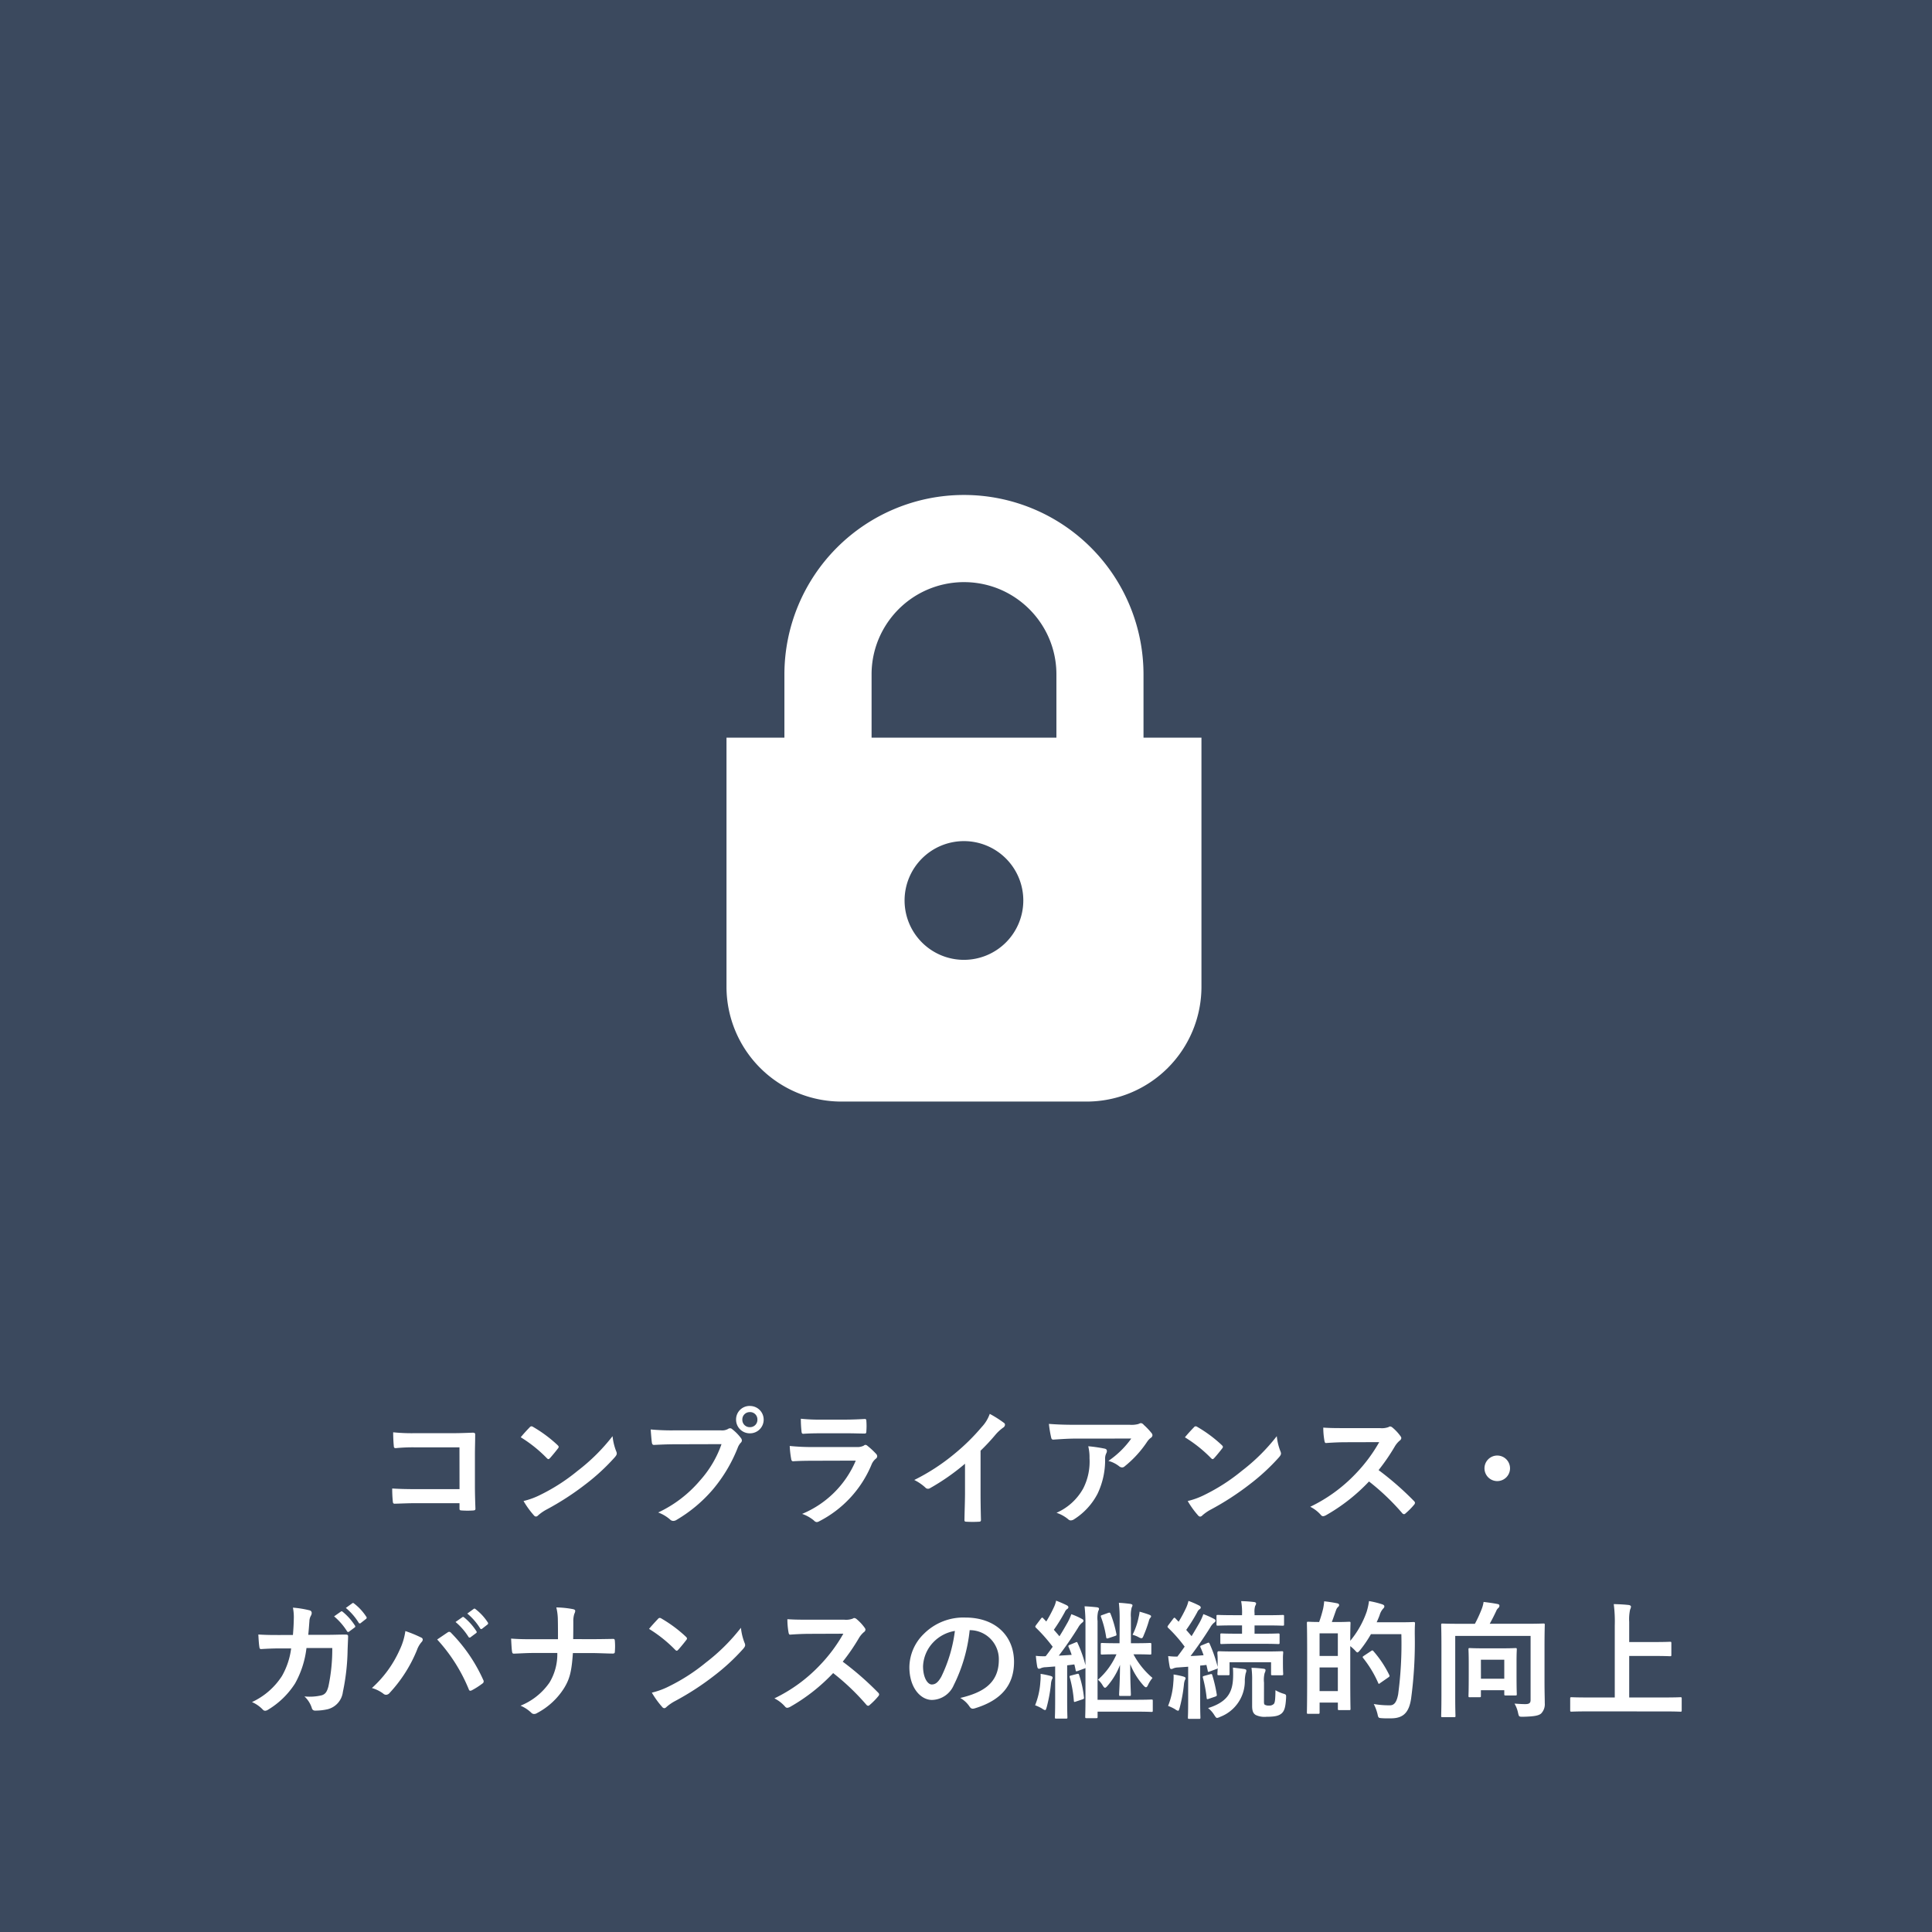
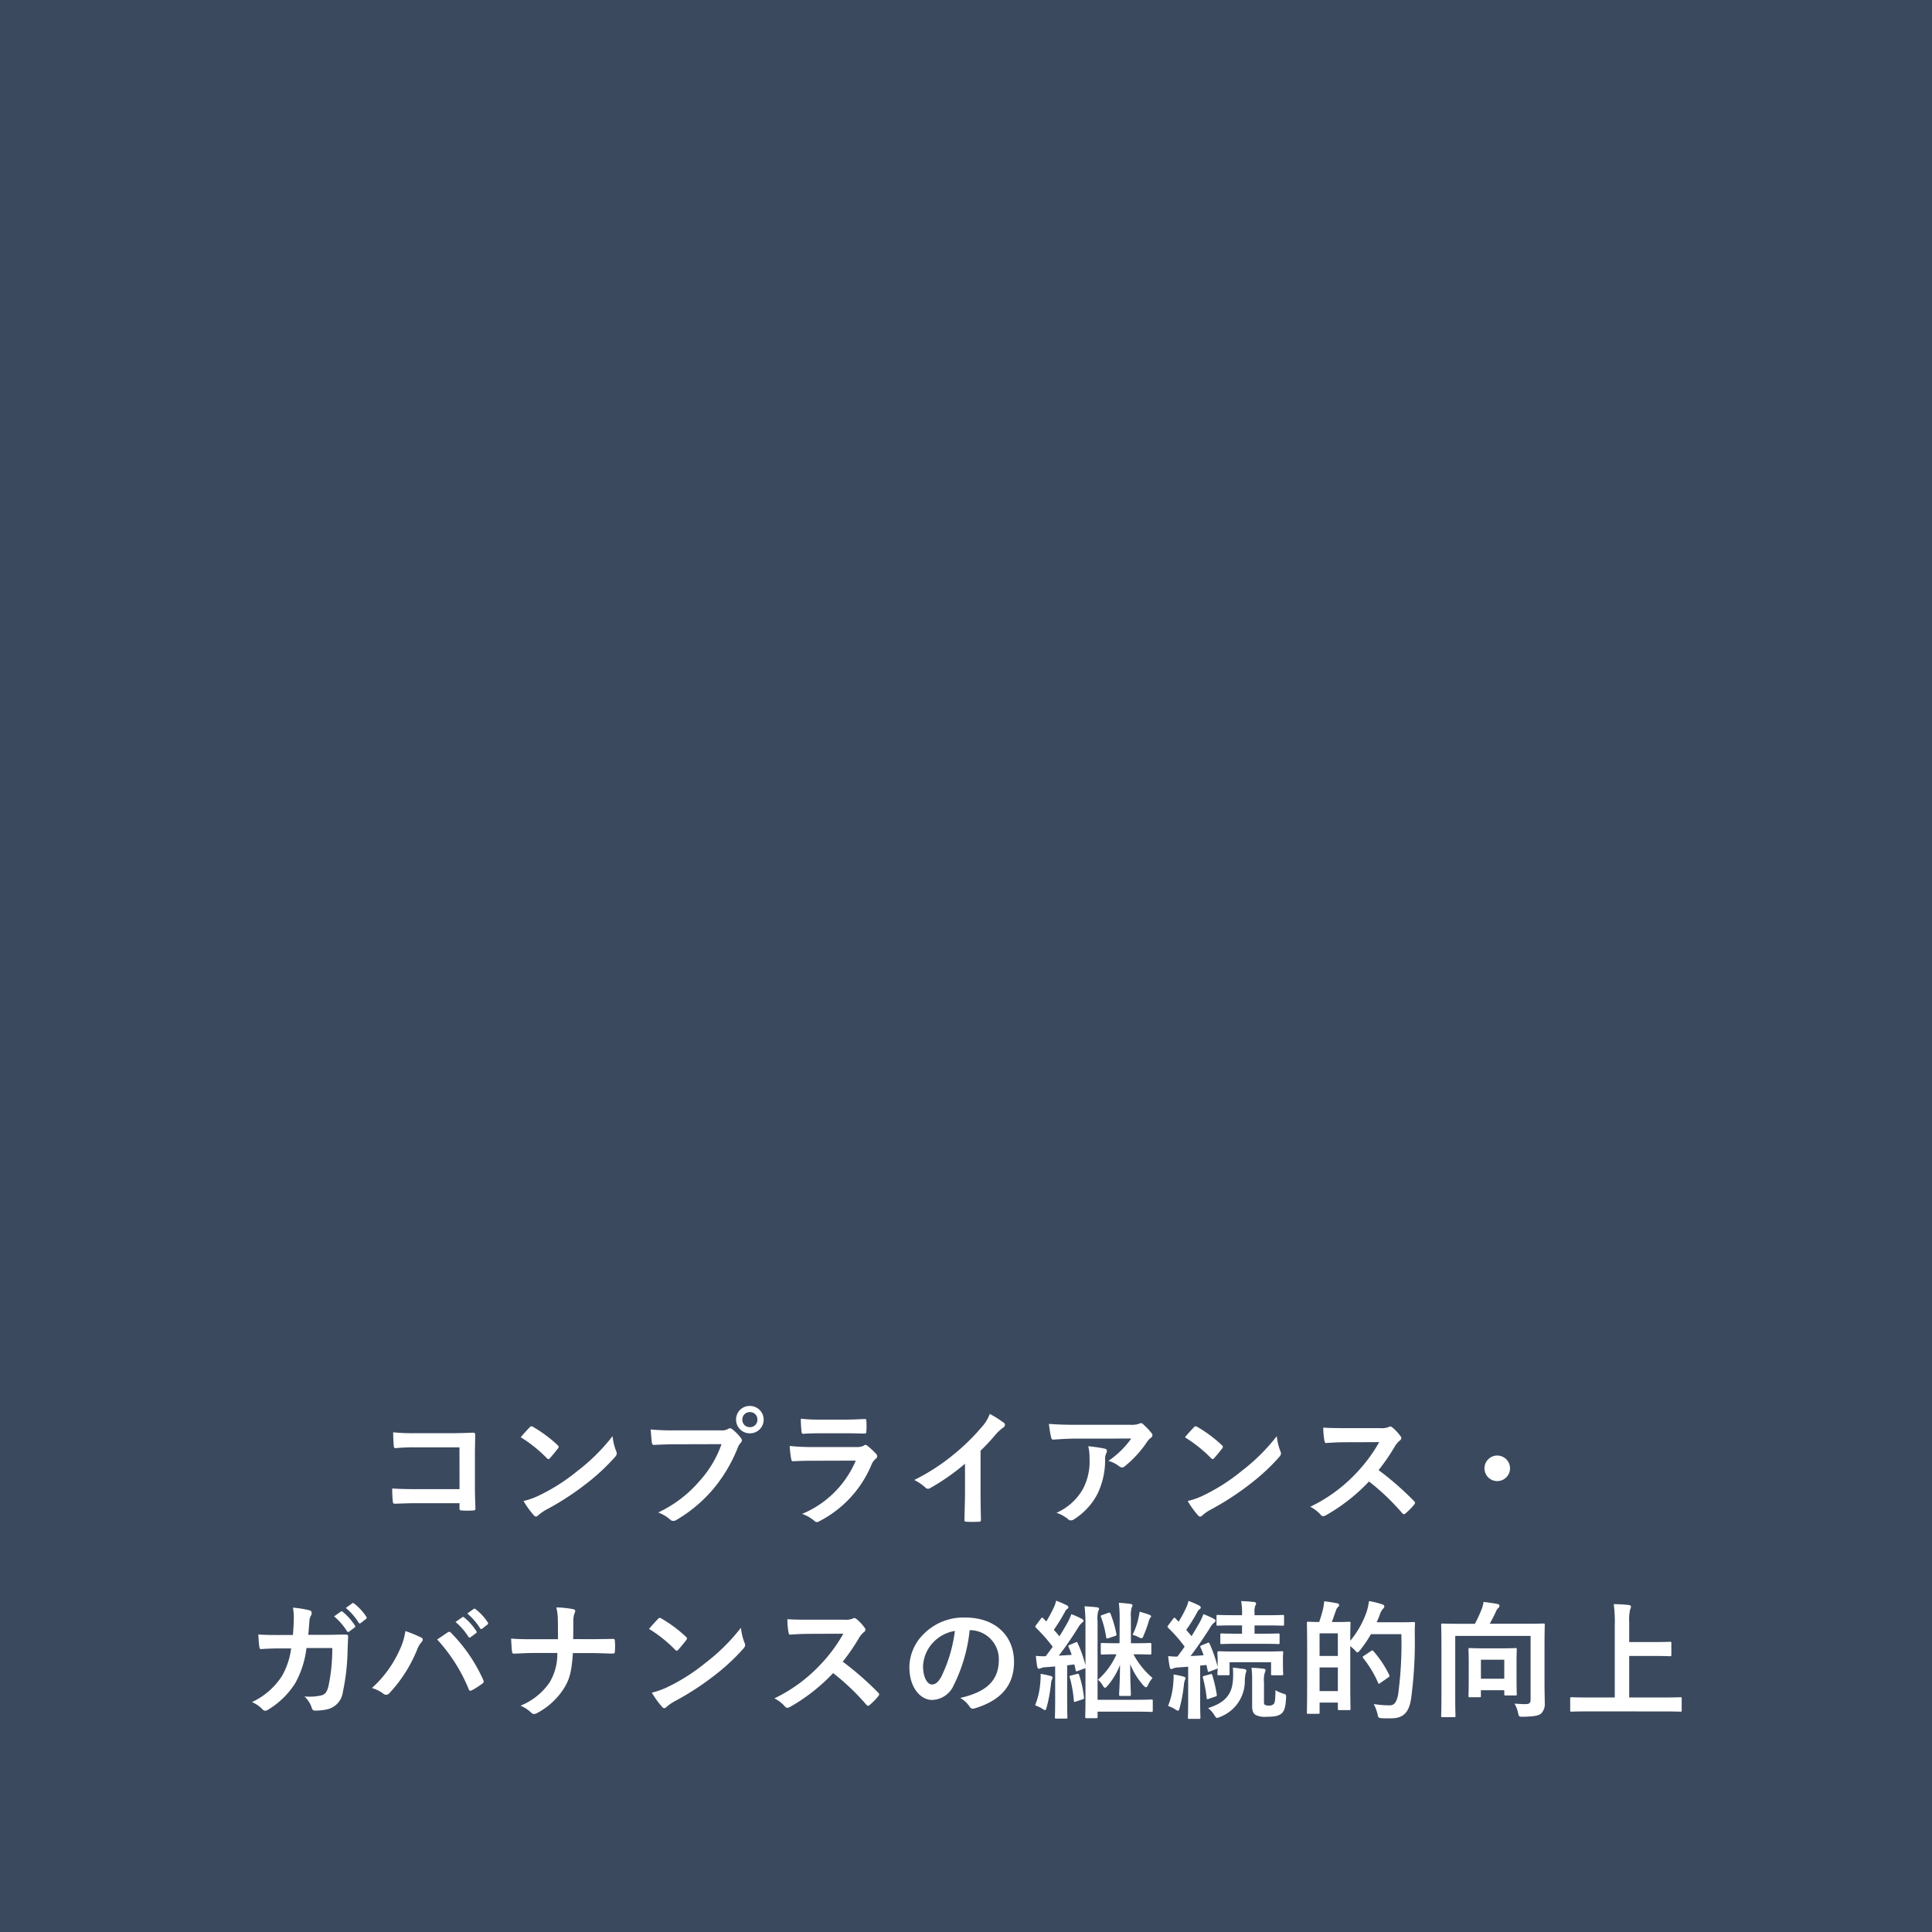
<svg xmlns="http://www.w3.org/2000/svg" width="242" height="242" viewBox="0 0 242 242">
  <g transform="translate(-772 -2262)">
    <rect width="242" height="242" transform="translate(772 2262)" fill="#3b495e" />
    <path d="M-63.44-3.472h-5.488c-1.264,0-2.192-.032-2.944-.08a15.17,15.17,0,0,0,.08,1.664c.016.176.08.24.224.24.768-.016,1.616-.064,2.624-.064h5.5v.64c0,.24.048.256.3.272a10.337,10.337,0,0,0,1.408,0c.224-.016.288-.064.288-.224-.016-.448-.064-1.728-.064-2.9V-7.744c0-.848.032-1.68.032-2.528.016-.208-.064-.272-.32-.272-.848.032-1.7.064-2.528.064h-4.752a22.889,22.889,0,0,1-2.672-.112c0,.528.032,1.28.08,1.712,0,.192.064.272.24.272a22.02,22.02,0,0,1,2.4-.1h5.584Zm7.664-6.5A16.937,16.937,0,0,1-52.512-7.36c.08.08.144.128.208.128s.112-.048.192-.128c.224-.24.752-.88.992-1.2a.344.344,0,0,0,.1-.208c0-.064-.048-.128-.144-.224a16.684,16.684,0,0,0-3.056-2.272.426.426,0,0,0-.208-.08.3.3,0,0,0-.224.128C-54.96-10.9-55.424-10.4-55.776-9.968Zm.352,7.984a11.086,11.086,0,0,0,1.28,1.776.415.415,0,0,0,.272.176.442.442,0,0,0,.288-.16,5.523,5.523,0,0,1,1.072-.736A34.4,34.4,0,0,0-47.68-4.064,26.152,26.152,0,0,0-44-7.456c.176-.208.256-.336.256-.48a.782.782,0,0,0-.08-.3,7.142,7.142,0,0,1-.448-1.872A24.038,24.038,0,0,1-48.656-5.76a23.716,23.716,0,0,1-4.608,2.976A9.639,9.639,0,0,1-55.424-1.984Zm24.8-7.12a13.467,13.467,0,0,1-2.7,4.56,15.463,15.463,0,0,1-5.232,4,4.757,4.757,0,0,1,1.488.88.561.561,0,0,0,.4.176A.774.774,0,0,0-36.24.368,17.942,17.942,0,0,0-31.7-3.44a18.842,18.842,0,0,0,3.1-5.2,1.926,1.926,0,0,1,.368-.624.438.438,0,0,0,.16-.3.545.545,0,0,0-.128-.32,5.9,5.9,0,0,0-1.088-1.1.375.375,0,0,0-.272-.112.51.51,0,0,0-.272.1,1.53,1.53,0,0,1-.88.16h-5.712a28,28,0,0,1-3.072-.112c.032.464.1,1.3.144,1.616.032.224.1.336.3.32.688-.032,1.6-.08,2.64-.08Zm3.552-4.784A1.688,1.688,0,0,0-28.8-12.176a1.707,1.707,0,0,0,1.728,1.712,1.707,1.707,0,0,0,1.728-1.712A1.707,1.707,0,0,0-27.072-13.888Zm0,.768a.916.916,0,0,1,.944.944.916.916,0,0,1-.944.944.916.916,0,0,1-.944-.944A.916.916,0,0,1-27.072-13.12Zm12.048,2.656c.976,0,1.728.032,2.256.032.24.016.288-.048.288-.32a8.124,8.124,0,0,0,0-1.248c0-.176-.048-.256-.192-.256-.624.032-1.472.08-2.512.08h-2.88a22.044,22.044,0,0,1-2.624-.112,13.945,13.945,0,0,0,.08,1.536c.016.256.064.352.224.352.672-.048,1.472-.064,2.192-.064Zm1.216,3.424a12.477,12.477,0,0,1-6.72,6.672A4.69,4.69,0,0,1-19.04.464a.522.522,0,0,0,.352.192.768.768,0,0,0,.32-.112A13.985,13.985,0,0,0-11.84-6.528,1.832,1.832,0,0,1-11.3-7.28a.386.386,0,0,0,.176-.3.472.472,0,0,0-.16-.336,9.444,9.444,0,0,0-1.072-.992.412.412,0,0,0-.24-.112.344.344,0,0,0-.208.1,1.76,1.76,0,0,1-.848.176h-5.488A28.315,28.315,0,0,1-22.08-8.88,12.129,12.129,0,0,0-21.9-7.264c.032.208.1.3.24.3.8-.048,1.6-.064,2.4-.064ZM1.824-8.288A25.327,25.327,0,0,0,3.7-10.3a5.271,5.271,0,0,1,.96-.88.458.458,0,0,0,.224-.352.283.283,0,0,0-.128-.24A14.235,14.235,0,0,0,2.976-12.9a4.638,4.638,0,0,1-1.008,1.648A25.959,25.959,0,0,1-1.44-7.9a25.684,25.684,0,0,1-5.04,3.28A5.989,5.989,0,0,1-5.1-3.68a.446.446,0,0,0,.336.16.452.452,0,0,0,.24-.064,27.68,27.68,0,0,0,4.4-3.072v3.728C-.128-1.84-.176-.8-.192.352c-.016.192.048.256.224.256a13.345,13.345,0,0,0,1.6,0c.176,0,.256-.064.24-.272-.032-1.28-.048-2.224-.048-3.328ZM20.7-9.808a11.381,11.381,0,0,1-2.864,2.8,3.69,3.69,0,0,1,1.328.656.626.626,0,0,0,.384.16.461.461,0,0,0,.336-.144A13.6,13.6,0,0,0,22.7-9.424a1.988,1.988,0,0,1,.432-.464.418.418,0,0,0,.224-.336.464.464,0,0,0-.128-.288,8.2,8.2,0,0,0-.96-1.008.544.544,0,0,0-.368-.224,1.17,1.17,0,0,0-.3.112,3.37,3.37,0,0,1-1.1.1H13.632c-1.28,0-2.16-.032-3.248-.112a14.97,14.97,0,0,0,.288,1.728c.032.144.1.256.288.24.944-.064,1.92-.128,2.832-.128Zm-9.36,9.3A4.5,4.5,0,0,1,12.8.3a.453.453,0,0,0,.32.144.8.8,0,0,0,.448-.16A8.328,8.328,0,0,0,16.48-2.9a9.781,9.781,0,0,0,.944-4.4,1.463,1.463,0,0,1,.144-.656.652.652,0,0,0,.08-.288c0-.144-.064-.256-.272-.3a17.762,17.762,0,0,0-2.064-.3,5.784,5.784,0,0,1,.16,1.5,7.4,7.4,0,0,1-.784,3.776A7.085,7.085,0,0,1,11.344-.512Zm16.08-9.456A16.937,16.937,0,0,1,30.688-7.36c.08.08.144.128.208.128s.112-.048.192-.128c.224-.24.752-.88.992-1.2a.344.344,0,0,0,.1-.208c0-.064-.048-.128-.144-.224a16.684,16.684,0,0,0-3.056-2.272.426.426,0,0,0-.208-.08.3.3,0,0,0-.224.128C28.24-10.9,27.776-10.4,27.424-9.968Zm.352,7.984a11.086,11.086,0,0,0,1.28,1.776.415.415,0,0,0,.272.176.442.442,0,0,0,.288-.16,5.523,5.523,0,0,1,1.072-.736A34.4,34.4,0,0,0,35.52-4.064,26.152,26.152,0,0,0,39.2-7.456c.176-.208.256-.336.256-.48a.782.782,0,0,0-.08-.3,7.142,7.142,0,0,1-.448-1.872A24.038,24.038,0,0,1,34.544-5.76a23.716,23.716,0,0,1-4.608,2.976A9.639,9.639,0,0,1,27.776-1.984Zm19.68-9.136c-1.04,0-1.84,0-2.7-.064A9.321,9.321,0,0,0,44.9-9.52c.032.176.08.288.208.272.864-.064,1.7-.1,2.528-.1L51.76-9.36a19.626,19.626,0,0,1-3.008,4.016,19.435,19.435,0,0,1-5.632,4.08,4.384,4.384,0,0,1,1.344,1.04.358.358,0,0,0,.272.144A1.013,1.013,0,0,0,45.1-.208,23.019,23.019,0,0,0,50.48-4.432,29.125,29.125,0,0,1,54.64-.464a.329.329,0,0,0,.224.128.277.277,0,0,0,.192-.1A8.573,8.573,0,0,0,56.128-1.52a.4.4,0,0,0,.112-.24.364.364,0,0,0-.128-.224A37.62,37.62,0,0,0,51.68-5.856a25.249,25.249,0,0,0,2.048-2.992,2.93,2.93,0,0,1,.592-.7.442.442,0,0,0,.208-.32.426.426,0,0,0-.08-.208,5.833,5.833,0,0,0-1.04-1.12.529.529,0,0,0-.272-.128.267.267,0,0,0-.176.064,2.35,2.35,0,0,1-1.1.144ZM66.544-7.68a1.6,1.6,0,0,0-1.6,1.6,1.6,1.6,0,0,0,1.6,1.6,1.6,1.6,0,0,0,1.6-1.6A1.6,1.6,0,0,0,66.544-7.68ZM-85.984,14.8c-.928,0-1.648,0-2.656-.064.032.592.064,1.168.128,1.552.016.192.08.288.24.272.752-.048,1.52-.08,2.3-.08h1.44a9.323,9.323,0,0,1-1.152,3.456A8.907,8.907,0,0,1-89.44,23.2a4.081,4.081,0,0,1,1.344.928.411.411,0,0,0,.3.16.729.729,0,0,0,.368-.128,10.313,10.313,0,0,0,3.392-3.3,11.9,11.9,0,0,0,1.424-4.432h3.232a22.41,22.41,0,0,1-.48,4.8c-.192.72-.4.976-.832,1.12a6.531,6.531,0,0,1-2.176.144,3.348,3.348,0,0,1,.928,1.456.389.389,0,0,0,.384.32,6.763,6.763,0,0,0,1.616-.176,2.55,2.55,0,0,0,1.888-2.16,27.274,27.274,0,0,0,.592-5.264c.032-.848.064-1.488.064-1.7,0-.176-.08-.224-.336-.224-.736,0-1.488.032-2.224.032h-2.432c.08-.784.1-1.168.144-1.68a1.49,1.49,0,0,1,.208-.752.718.718,0,0,0,.08-.3.33.33,0,0,0-.272-.336,12.53,12.53,0,0,0-2.08-.336,6.152,6.152,0,0,1,.112,1.264c-.016.864-.048,1.376-.112,2.16Zm6.832-2.336a7.939,7.939,0,0,1,1.616,1.856.167.167,0,0,0,.272.048l.672-.5a.161.161,0,0,0,.048-.256,7.364,7.364,0,0,0-1.52-1.712c-.1-.08-.16-.1-.24-.032Zm1.472-1.056a7.569,7.569,0,0,1,1.6,1.84.164.164,0,0,0,.272.048l.64-.5a.185.185,0,0,0,.048-.288,6.682,6.682,0,0,0-1.52-1.648c-.1-.08-.144-.1-.24-.032Zm3.264,10.032a4.439,4.439,0,0,1,1.408.688.538.538,0,0,0,.368.16.6.6,0,0,0,.448-.24,17.63,17.63,0,0,0,3.424-5.376,3.066,3.066,0,0,1,.56-.976.475.475,0,0,0,.16-.32.275.275,0,0,0-.192-.256,15.815,15.815,0,0,0-1.984-.816,8,8,0,0,1-.72,2.368A14.173,14.173,0,0,1-74.416,21.44Zm8.176-6.08a20.921,20.921,0,0,1,3.952,6.224c.064.208.176.24.384.144a9.674,9.674,0,0,0,1.328-.848.31.31,0,0,0,.16-.256.4.4,0,0,0-.064-.224A20.109,20.109,0,0,0-64.5,14.528a.326.326,0,0,0-.24-.128.381.381,0,0,0-.224.1C-65.232,14.672-65.664,14.976-66.24,15.36Zm2.3-2.192a7.939,7.939,0,0,1,1.616,1.856.167.167,0,0,0,.272.048l.672-.5a.161.161,0,0,0,.048-.256,7.364,7.364,0,0,0-1.52-1.712c-.1-.08-.16-.1-.24-.032Zm1.472-1.056a7.569,7.569,0,0,1,1.6,1.84.164.164,0,0,0,.272.048l.64-.5a.185.185,0,0,0,.048-.288,6.682,6.682,0,0,0-1.52-1.648c-.1-.08-.144-.1-.24-.032Zm13.264,3.2c.016-.912.016-1.44.016-2.192a3,3,0,0,1,.128-.976.971.971,0,0,0,.112-.352c0-.112-.064-.176-.24-.224a12.059,12.059,0,0,0-2.128-.224,6.9,6.9,0,0,1,.192,1.616c.016.7.016,1.568.016,2.368h-3.152c-.784,0-1.68,0-2.72-.08.032.592.064,1.264.112,1.584.032.24.08.32.288.3.608-.016,1.52-.08,2.3-.08h3.088a6.874,6.874,0,0,1-.976,3.7,8.1,8.1,0,0,1-3.632,2.9,4.45,4.45,0,0,1,1.344.88.478.478,0,0,0,.352.16.658.658,0,0,0,.368-.112,8.88,8.88,0,0,0,3.408-3.152c.688-1.136.928-2.048,1.088-4.368h2.272c.9,0,2.112.064,2.688.064.24,0,.3-.048.3-.3a8.125,8.125,0,0,0,0-1.248c-.016-.272-.08-.3-.3-.288-.832.016-1.888.032-2.784.032Zm9.5-1.28a16.937,16.937,0,0,1,3.264,2.608c.08.08.144.128.208.128s.112-.048.192-.128c.224-.24.752-.88.992-1.2a.344.344,0,0,0,.1-.208c0-.064-.048-.128-.144-.224a16.684,16.684,0,0,0-3.056-2.272.426.426,0,0,0-.208-.08.3.3,0,0,0-.224.128C-38.88,13.1-39.344,13.6-39.7,14.032Zm.352,7.984a11.086,11.086,0,0,0,1.28,1.776.415.415,0,0,0,.272.176.442.442,0,0,0,.288-.16,5.523,5.523,0,0,1,1.072-.736A34.4,34.4,0,0,0-31.6,19.936a26.152,26.152,0,0,0,3.68-3.392c.176-.208.256-.336.256-.48a.782.782,0,0,0-.08-.3,7.142,7.142,0,0,1-.448-1.872,24.038,24.038,0,0,1-4.384,4.352,23.716,23.716,0,0,1-4.608,2.976A9.639,9.639,0,0,1-39.344,22.016Zm19.68-9.136c-1.04,0-1.84,0-2.7-.064a9.322,9.322,0,0,0,.144,1.664c.032.176.08.288.208.272.864-.064,1.7-.1,2.528-.1l4.128-.016a19.626,19.626,0,0,1-3.008,4.016A19.435,19.435,0,0,1-24,22.736a4.384,4.384,0,0,1,1.344,1.04.358.358,0,0,0,.272.144,1.013,1.013,0,0,0,.368-.128,23.019,23.019,0,0,0,5.376-4.224,29.124,29.124,0,0,1,4.16,3.968.329.329,0,0,0,.224.128.277.277,0,0,0,.192-.1,8.573,8.573,0,0,0,1.072-1.088.4.4,0,0,0,.112-.24.364.364,0,0,0-.128-.224,37.619,37.619,0,0,0-4.432-3.872,25.249,25.249,0,0,0,2.048-2.992,2.93,2.93,0,0,1,.592-.7.442.442,0,0,0,.208-.32.426.426,0,0,0-.08-.208,5.833,5.833,0,0,0-1.04-1.12.529.529,0,0,0-.272-.128.267.267,0,0,0-.176.064,2.35,2.35,0,0,1-1.1.144ZM.528,14.192A3.634,3.634,0,0,1,4.112,17.9c0,3.024-2.128,4.144-4.832,4.784A3.393,3.393,0,0,1,.4,23.7c.208.32.352.384.688.288,3.248-.976,4.928-2.848,4.928-5.824,0-3.184-2.256-5.552-6.1-5.552a7,7,0,0,0-5.2,2.048,5.9,5.9,0,0,0-1.808,4.16c0,2.608,1.424,4.112,2.832,4.112a3.039,3.039,0,0,0,2.72-1.84,20.034,20.034,0,0,0,2-6.9Zm-1.92.1a18.281,18.281,0,0,1-1.7,5.728c-.432.768-.784.976-1.2.976-.5,0-1.088-.816-1.088-2.288a4.607,4.607,0,0,1,1.248-2.96A4.819,4.819,0,0,1-1.392,14.288Zm12.56,4.448v4.256c0,1.472-.032,2-.032,2.1,0,.16.016.176.176.176h1.216c.16,0,.176-.016.176-.176,0-.08-.032-.624-.032-2.1v-4.4l.9-.112c.064.24.112.464.16.7.032.192.064.192.288.112l.784-.288a.3.3,0,0,0,.16-.08v3.92c0,1.424-.032,2.1-.032,2.192,0,.16.016.176.176.176h1.2c.16,0,.176-.016.176-.176V24.4h4.864c1.344,0,1.792.032,1.872.032.16,0,.176-.016.176-.176v-1.2c0-.16-.016-.176-.176-.176-.08,0-.528.032-1.872.032H16.48V13.056a3.537,3.537,0,0,1,.08-1.248.609.609,0,0,0,.1-.3c0-.08-.064-.144-.224-.176-.4-.048-1.12-.112-1.584-.128a20.284,20.284,0,0,1,.112,2.288v5.1a15.816,15.816,0,0,0-.976-2.768c-.064-.16-.08-.176-.256-.1l-.72.3c-.192.08-.224.128-.16.272a9.118,9.118,0,0,1,.384.992l-1.616.1c.752-.976,1.6-2.192,2.416-3.5a2.09,2.09,0,0,1,.5-.624c.112-.08.176-.144.176-.256,0-.1-.048-.144-.192-.224a9.048,9.048,0,0,0-1.328-.592,7.144,7.144,0,0,1-.448,1.008c-.336.592-.672,1.184-1.04,1.76-.224-.272-.464-.544-.7-.816a21.742,21.742,0,0,0,1.376-2.224.87.87,0,0,1,.3-.384.247.247,0,0,0,.144-.208c0-.1-.064-.176-.208-.256-.384-.192-.864-.4-1.328-.576a3.542,3.542,0,0,1-.288.848,16.826,16.826,0,0,1-.944,1.76l-.384-.4c-.112-.128-.16-.112-.288.048l-.592.784c-.064.1-.112.144-.112.208a.216.216,0,0,0,.08.144,19.781,19.781,0,0,1,2.1,2.384c-.288.4-.576.8-.88,1.184a8.089,8.089,0,0,1-1.232-.048c.048.512.1.944.176,1.36.032.16.1.256.208.256a.452.452,0,0,0,.24-.064,1.575,1.575,0,0,1,.608-.128Zm8.064-2.912H18.88c-1.3,0-1.728-.032-1.824-.032-.16,0-.176.016-.176.192v1.1c0,.144.016.16.176.16.1,0,.528-.032,1.792-.032a9.008,9.008,0,0,1-2.32,3.184,2.685,2.685,0,0,1,.624.768c.112.16.176.24.256.24s.176-.08.3-.224a8.922,8.922,0,0,0,1.584-2.64c-.016,2.3-.112,3.344-.112,3.712,0,.16.016.176.176.176h1.12c.16,0,.176-.016.176-.176,0-.368-.08-1.472-.08-3.808a8.924,8.924,0,0,0,1.7,2.72c.112.112.192.176.272.176s.16-.08.24-.256a4.1,4.1,0,0,1,.576-.912,10.069,10.069,0,0,1-2.384-2.96h.256c1.3,0,1.712.032,1.808.032.16,0,.176-.016.176-.16v-1.1c0-.176-.016-.192-.176-.192-.1,0-.512.032-1.808.032h-.576V12.608a3.826,3.826,0,0,1,.1-1.264.615.615,0,0,0,.1-.272c0-.08-.112-.144-.3-.176-.4-.048-.928-.112-1.408-.128a17.1,17.1,0,0,1,.1,1.984ZM8.656,23.6a5.467,5.467,0,0,1,.88.416.994.994,0,0,0,.368.192c.1,0,.128-.128.208-.384a18.524,18.524,0,0,0,.528-2.88,2.074,2.074,0,0,1,.128-.592.362.362,0,0,0,.08-.24c0-.064-.08-.144-.272-.192a12.3,12.3,0,0,0-1.232-.256,7.149,7.149,0,0,1-.032,1.024A9.379,9.379,0,0,1,8.656,23.6Zm4.5-3.728c-.192.048-.208.08-.16.24a14.948,14.948,0,0,1,.512,2.912c.016.176.032.192.256.112l.816-.272c.192-.064.224-.112.192-.272a12.777,12.777,0,0,0-.608-2.8c-.048-.16-.1-.16-.272-.112Zm7.712-5.1a3.531,3.531,0,0,1,.736.288.915.915,0,0,0,.368.144c.128,0,.192-.112.3-.4a15.346,15.346,0,0,0,.64-1.792.9.9,0,0,1,.16-.352.3.3,0,0,0,.112-.192c0-.08-.048-.128-.192-.192-.272-.112-.944-.32-1.248-.4a4.208,4.208,0,0,1-.112.656A8.664,8.664,0,0,1,20.864,14.768Zm-3.792-2.48c-.192.048-.224.112-.16.272a12.437,12.437,0,0,1,.64,2.5c.032.176.08.208.3.128l.768-.256c.224-.08.256-.08.208-.3a14.493,14.493,0,0,0-.72-2.48c-.064-.16-.112-.192-.3-.128Zm10.752,6.48v4.256c0,1.472-.032,2-.032,2.1,0,.16.016.176.176.176h1.216c.16,0,.176-.016.176-.176,0-.08-.032-.624-.032-2.1v-4.4c.256-.016.512-.048.784-.08l.16.7c.016.192.048.192.272.112l.784-.288a.357.357,0,0,0,.192-.112c-.016.5-.032.624-.032.7,0,.16.016.176.192.176h1.152c.16,0,.176-.016.176-.176V18.208h5.2v1.456c0,.16,0,.176.176.176h1.168c.16,0,.176-.016.176-.176,0-.1-.032-.288-.032-1.456v-.56c0-.336.032-.544.032-.64,0-.16-.016-.176-.176-.176-.112,0-.624.032-2.1.032H33.744c-1.456,0-1.968-.032-2.064-.032-.176,0-.192.1-.192.256,0,.08.032.3.032.736v.96a17.766,17.766,0,0,0-1.008-2.9c-.064-.144-.128-.144-.24-.1l-.736.3c-.192.08-.224.128-.16.272a10.3,10.3,0,0,1,.384.976q-.84.072-1.632.1c.752-.992,1.616-2.224,2.448-3.552a2.09,2.09,0,0,1,.5-.624c.128-.08.176-.144.176-.256,0-.1-.048-.144-.192-.224a11.128,11.128,0,0,0-1.328-.592A7.143,7.143,0,0,1,29.28,13.2c-.336.592-.672,1.168-1.024,1.744l-.672-.784a21.485,21.485,0,0,0,1.376-2.208.87.87,0,0,1,.3-.384.247.247,0,0,0,.144-.208c0-.1-.064-.176-.208-.256a11.415,11.415,0,0,0-1.328-.576,4.422,4.422,0,0,1-.288.848,16.826,16.826,0,0,1-.944,1.76l-.4-.416c-.112-.128-.16-.112-.288.048l-.592.784c-.064.1-.112.144-.112.208a.216.216,0,0,0,.08.144,17.957,17.957,0,0,1,2.064,2.352q-.432.624-.912,1.248a9.8,9.8,0,0,1-1.152-.064c.048.512.112.944.192,1.36.032.16.08.256.192.256a.452.452,0,0,0,.24-.064,1.652,1.652,0,0,1,.608-.128ZM37.136,15.9c1.392,0,1.872.032,1.968.032.16,0,.176-.016.176-.176v-.976c0-.16-.016-.176-.176-.176-.1,0-.576.032-1.968.032h-.992V13.6h1.44c1.472,0,1.984.032,2.08.032.16,0,.176-.016.176-.176V12.448c0-.144-.016-.16-.176-.16-.1,0-.608.032-2.08.032h-1.44v-.272a2.334,2.334,0,0,1,.08-.9.553.553,0,0,0,.112-.32c0-.064-.1-.144-.256-.16-.56-.064-1.024-.1-1.616-.112a7.843,7.843,0,0,1,.112,1.648v.112h-.944c-1.488,0-1.984-.032-2.08-.032-.16,0-.176.016-.176.16v1.008c0,.16.016.176.176.176.1,0,.592-.032,2.08-.032h.944v1.04h-.592c-1.408,0-1.872-.032-1.968-.032-.144,0-.16.016-.16.176v.976c0,.16.016.176.16.176.1,0,.56-.032,1.968-.032Zm.192,4.864a3.49,3.49,0,0,1,.08-1.2.879.879,0,0,0,.112-.368c0-.1-.1-.16-.272-.176-.512-.064-.96-.1-1.488-.112a11.119,11.119,0,0,1,.08,1.616V23.68c0,.672.16.96.448,1.136a2.574,2.574,0,0,0,1.36.224c1.136,0,1.568-.144,1.9-.432.32-.3.48-.736.544-1.92.016-.416.032-.432-.4-.56a4.432,4.432,0,0,1-.928-.416c-.016,1.168-.064,1.52-.192,1.7a.759.759,0,0,1-.624.224.918.918,0,0,1-.512-.1c-.1-.064-.112-.176-.112-.416ZM30.32,23.952a3.194,3.194,0,0,1,.784.88c.16.24.224.352.352.352a1.1,1.1,0,0,0,.368-.128,4.8,4.8,0,0,0,3.1-4.64,5.07,5.07,0,0,1,.112-.832.8.8,0,0,0,.08-.336c0-.112-.1-.16-.288-.192-.432-.064-.9-.112-1.392-.176a12.485,12.485,0,0,1,.016,1.328C33.376,21.936,32.784,23.184,30.32,23.952Zm-5.008-.272a5.467,5.467,0,0,1,.88.416.994.994,0,0,0,.368.192c.1,0,.128-.128.208-.384a18.874,18.874,0,0,0,.528-2.88,2.074,2.074,0,0,1,.128-.592.362.362,0,0,0,.08-.24c0-.064-.08-.128-.272-.192A10.864,10.864,0,0,0,26,19.744a7.149,7.149,0,0,1-.032,1.024A9.379,9.379,0,0,1,25.312,23.68Zm4.528-3.76c-.192.048-.208.1-.16.256a16.352,16.352,0,0,1,.464,2.5c.016.176.048.192.272.112l.8-.272c.224-.08.208-.128.192-.288a17.709,17.709,0,0,0-.56-2.4c-.048-.16-.08-.16-.272-.112Zm15.984-6.752c.192-.5.368-1.04.544-1.52a.888.888,0,0,1,.224-.352c.112-.1.144-.144.144-.256,0-.1-.08-.176-.224-.208-.48-.1-1.072-.192-1.648-.256a6.958,6.958,0,0,1-.128.912,16.2,16.2,0,0,1-.5,1.68c-.928,0-1.264-.032-1.36-.032-.16,0-.176.016-.176.176,0,.112.032.88.032,3.664v2.768c0,3.888-.032,4.64-.032,4.736,0,.176.016.192.176.192H44.1c.176,0,.192-.016.192-.192V23.264h2.288v.768c0,.16.016.176.176.176h1.232c.16,0,.176-.016.176-.176,0-.1-.032-.8-.032-4.528V16.192a5.4,5.4,0,0,1,.56.5c.176.192.256.288.336.288s.176-.1.336-.288a15.242,15.242,0,0,0,1.36-2h3.808a47.748,47.748,0,0,1-.4,7.536c-.16.848-.432,1.376-1.008,1.376a11.1,11.1,0,0,1-2.048-.16,5.82,5.82,0,0,1,.464,1.232c.112.512.112.512.576.544.416.032.864.016,1.216.016,1.5-.032,2.16-.8,2.416-2.432a52.785,52.785,0,0,0,.464-8.112c0-.448,0-.88.032-1.328,0-.16-.032-.192-.192-.192-.1,0-.464.032-1.616.032H51.44c.128-.288.256-.576.368-.88a2.09,2.09,0,0,1,.432-.816c.144-.144.16-.192.16-.32,0-.112-.128-.192-.336-.256a11.52,11.52,0,0,0-1.584-.384,8.106,8.106,0,0,1-.3,1.36,11.682,11.682,0,0,1-2.048,3.616c0-1.568.032-2.128.032-2.208,0-.16-.016-.176-.176-.176-.112,0-.48.032-1.616.032Zm-1.536,8.656v-2.96h2.288v2.96Zm2.288-7.232v2.832H44.288V14.592Zm3.28,2.8c-.192.128-.208.16-.112.288a14.046,14.046,0,0,1,1.872,3.088c.032.1.064.144.112.144.032,0,.08-.032.16-.1l.992-.688c.192-.128.208-.176.128-.336a13.425,13.425,0,0,0-1.968-2.96c-.064-.064-.1-.1-.128-.1a.4.4,0,0,0-.176.08Zm22.608-1.2c0-1.68.032-2.56.032-2.656,0-.16-.016-.176-.192-.176-.1,0-.64.032-2.16.032H65.6c.288-.512.576-1.088.816-1.6a.938.938,0,0,1,.272-.384.368.368,0,0,0,.128-.272c0-.1-.048-.176-.192-.208-.464-.1-1.136-.192-1.792-.272a4.025,4.025,0,0,1-.24.9,16.511,16.511,0,0,1-.848,1.84H61.872c-1.52,0-2.064-.032-2.176-.032-.16,0-.176.016-.176.176,0,.112.032.9.032,2.576v6.256c0,1.68-.032,2.448-.032,2.56,0,.144.016.16.176.16h1.44c.16,0,.176-.016.176-.16,0-.1-.032-.848-.032-2.352V14.912h9.44v8.032c0,.4-.208.512-.672.512-.432,0-.848-.032-1.344-.064a3.789,3.789,0,0,1,.448,1.168c.112.464.1.48.608.48,1.344-.032,1.952-.128,2.272-.4a1.664,1.664,0,0,0,.464-1.312c0-.56-.032-1.408-.032-2.8Zm-8.144,6.4c.16,0,.176-.016.176-.176v-.7h2.928v.48c0,.16.016.176.192.176h1.2c.16,0,.176-.016.176-.176,0-.1-.032-.48-.032-2.592V18.1c0-.976.032-1.392.032-1.488,0-.16-.016-.176-.176-.176-.112,0-.5.032-1.712.032H64.816c-1.2,0-1.6-.032-1.7-.032-.16,0-.176.016-.176.176,0,.112.032.528.032,1.76v1.376c0,2.16-.032,2.56-.032,2.672,0,.16.016.176.176.176Zm.176-4.7h2.928v2.384H64.5Zm22.944,6.48c1.44,0,1.936.032,2.032.032.16,0,.176-.016.176-.176V22.768c0-.16-.016-.176-.176-.176-.1,0-.592.032-2.032.032H83.072v-5.2h3.136c1.392,0,1.872.032,1.968.032.16,0,.176-.016.176-.176V15.824c0-.16-.016-.176-.176-.176-.1,0-.576.032-1.968.032H83.072V13.152a5.635,5.635,0,0,1,.112-1.536,1.082,1.082,0,0,0,.112-.368c0-.1-.128-.192-.288-.208-.544-.064-1.264-.1-1.872-.112a16.7,16.7,0,0,1,.128,2.672v9.024H77.888c-1.44,0-1.936-.032-2.032-.032-.16,0-.176.016-.176.176v1.456c0,.16.016.176.176.176.1,0,.592-.032,2.032-.032Z" transform="translate(893 2452)" fill="#fff" />
    <g transform="translate(0 204)">
      <g transform="translate(807.442 2120)">
-         <path d="M107.792,30.4V22.489a22.49,22.49,0,0,0-44.98,0V30.4H55.558V61.588a14.394,14.394,0,0,0,14.4,14.393h30.7a14.392,14.392,0,0,0,14.393-14.393V30.4ZM73.731,22.489a11.5,11.5,0,0,1,.906-4.5,11.636,11.636,0,0,1,4.2-5.1,11.617,11.617,0,0,1,10.973-1.066,11.645,11.645,0,0,1,5.1,4.2,11.49,11.49,0,0,1,1.973,6.468V30.4H73.731ZM85.3,58.229a7.436,7.436,0,1,1,7.436-7.436A7.438,7.438,0,0,1,85.3,58.229Z" transform="translate(0 0)" fill="#fff" />
-       </g>
+         </g>
      <rect width="120" height="120" transform="translate(833 2098)" fill="none" />
    </g>
  </g>
</svg>